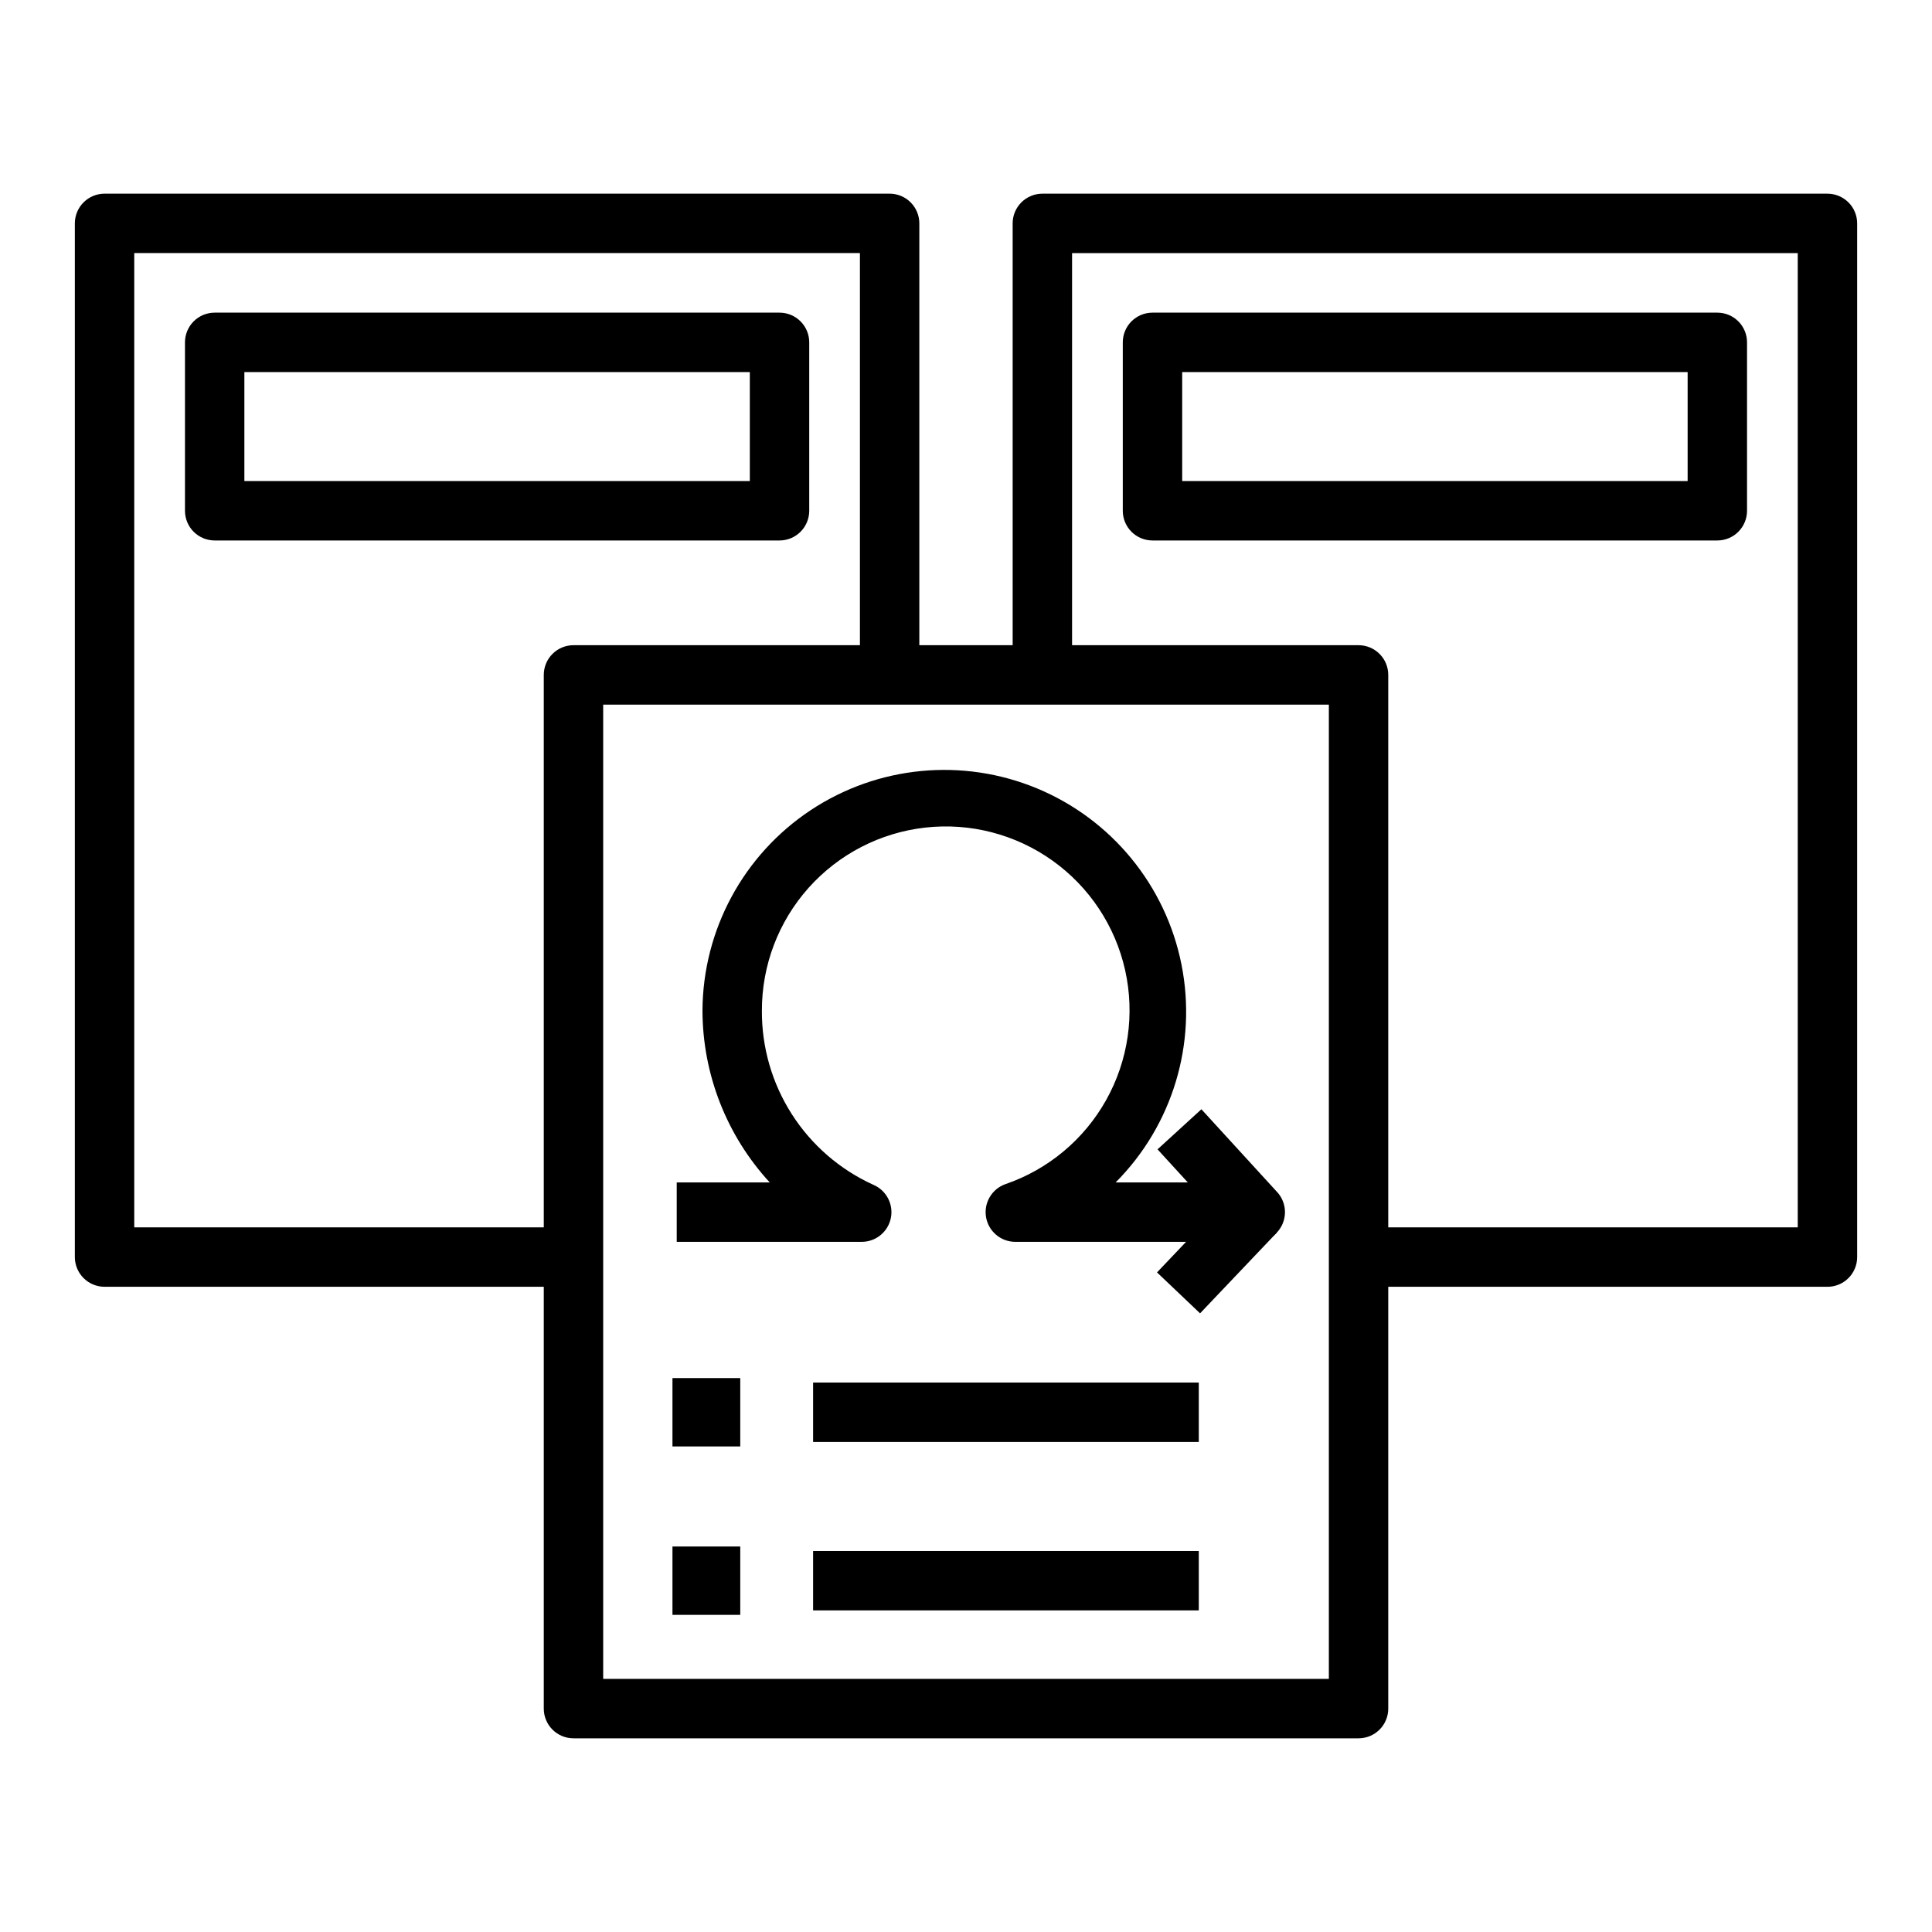
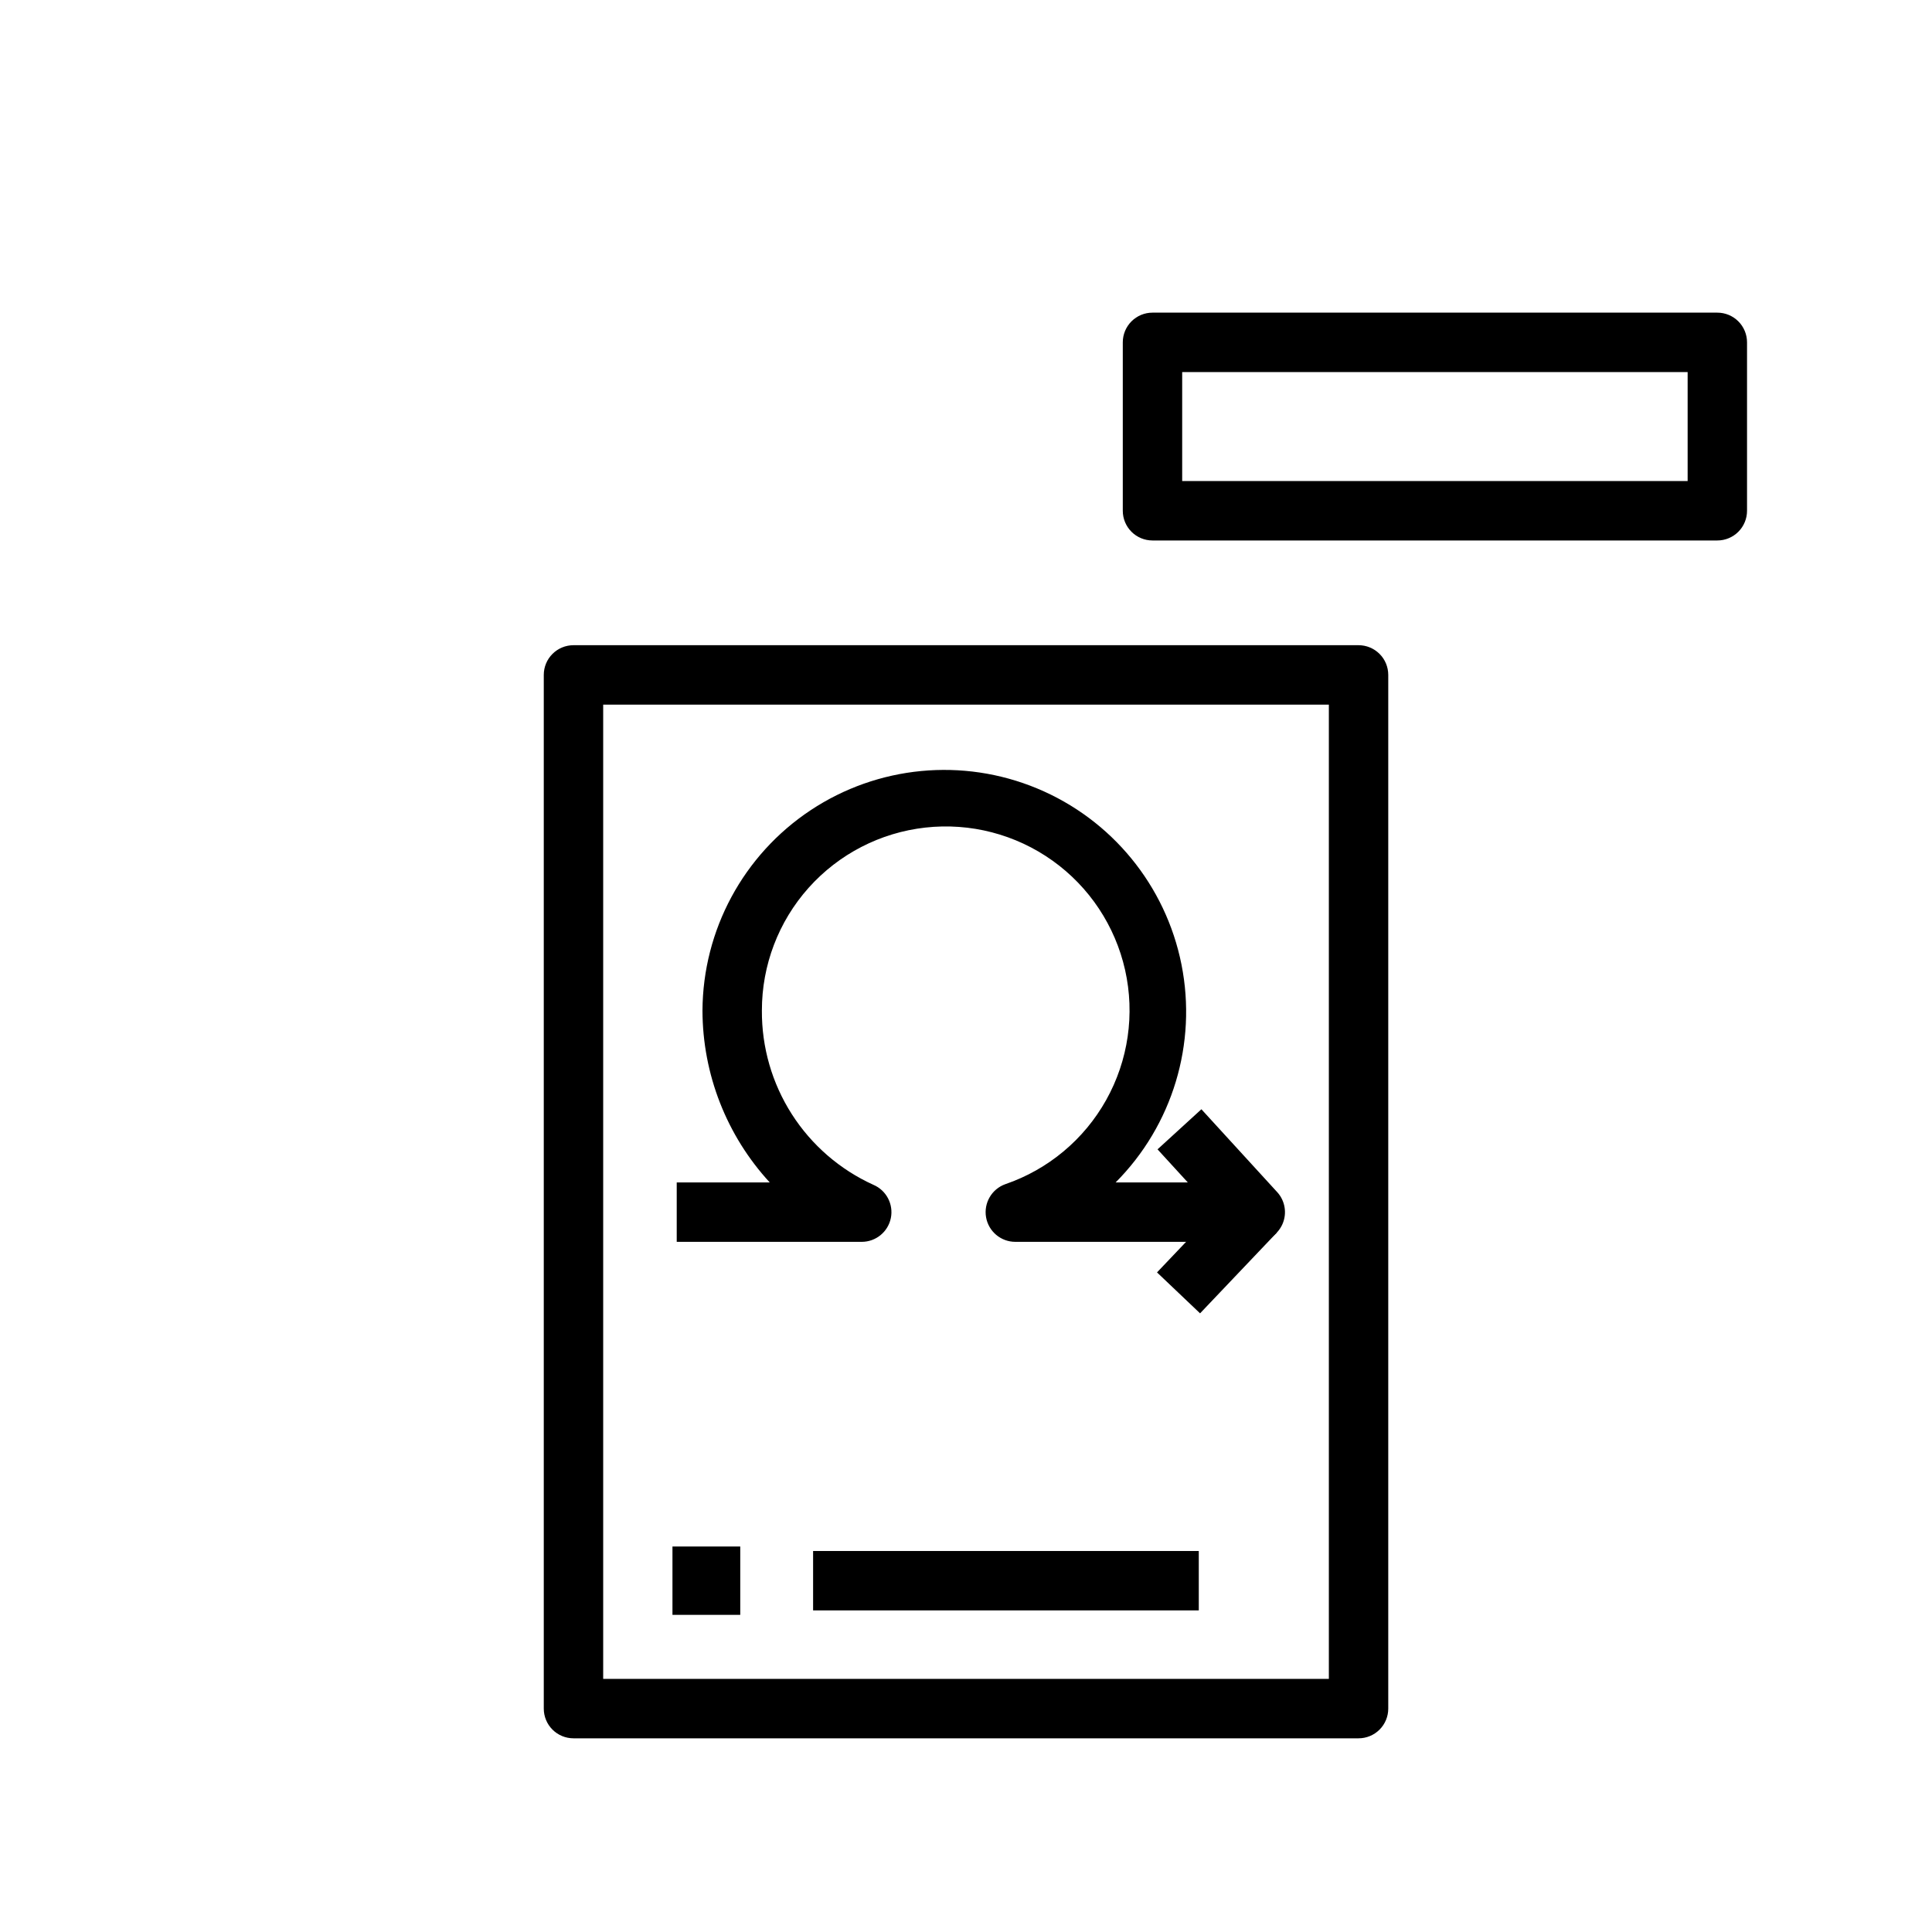
<svg xmlns="http://www.w3.org/2000/svg" fill="#000000" width="800px" height="800px" version="1.1" viewBox="144 144 512 512">
  <g>
-     <path d="m599.11 287.23h-149.69c-2.09 0-4.09-0.828-5.566-2.305-1.477-1.477-2.305-3.481-2.305-5.566v-44.633c0-2.086 0.828-4.09 2.305-5.566 1.477-1.477 3.477-2.305 5.566-2.305h149.69c2.09 0 4.09 0.828 5.566 2.305 1.477 1.477 2.305 3.481 2.305 5.566v44.633c0 2.086-0.828 4.09-2.305 5.566-1.477 1.477-3.477 2.305-5.566 2.305zm-141.82-15.742 133.95-0.004v-28.883h-133.95z" />
-     <path d="m350.58 287.23h-149.69c-2.086 0-4.09-0.828-5.566-2.305-1.477-1.477-2.305-3.481-2.305-5.566v-44.633c0-2.086 0.828-4.09 2.305-5.566 1.477-1.477 3.481-2.305 5.566-2.305h149.69c2.09 0 4.09 0.828 5.566 2.305 1.477 1.477 2.309 3.481 2.309 5.566v44.633c0 2.086-0.832 4.09-2.309 5.566-1.477 1.477-3.477 2.305-5.566 2.305zm-141.82-15.742 133.95-0.004v-28.883h-133.95z" />
+     <path d="m599.11 287.23h-149.69c-2.09 0-4.09-0.828-5.566-2.305-1.477-1.477-2.305-3.481-2.305-5.566v-44.633c0-2.086 0.828-4.09 2.305-5.566 1.477-1.477 3.477-2.305 5.566-2.305h149.69c2.09 0 4.09 0.828 5.566 2.305 1.477 1.477 2.305 3.481 2.305 5.566v44.633c0 2.086-0.828 4.09-2.305 5.566-1.477 1.477-3.477 2.305-5.566 2.305zm-141.82-15.742 133.95-0.004v-28.883h-133.95" />
    <path d="m504.03 604.67h-208.05c-2.09 0-4.094-0.828-5.57-2.305-1.477-1.477-2.305-3.481-2.305-5.566v-273.94c0-2.09 0.828-4.094 2.305-5.566 1.477-1.477 3.481-2.309 5.57-2.309h208.05c2.086 0 4.09 0.832 5.566 2.309 1.477 1.473 2.305 3.477 2.305 5.566v273.94c0 2.086-0.828 4.09-2.305 5.566-1.477 1.477-3.481 2.305-5.566 2.305zm-200.18-15.746h192.31v-258.19h-192.31z" />
-     <path d="m295.97 485.01h-124.26c-2.09 0-4.09-0.828-5.566-2.305-1.477-1.477-2.309-3.481-2.309-5.566v-273.94c0-2.09 0.832-4.094 2.309-5.566 1.477-1.477 3.477-2.309 5.566-2.309h208.05c2.086 0 4.09 0.832 5.566 2.309 1.477 1.473 2.305 3.477 2.305 5.566v119.66h-15.742v-111.79h-192.31v258.19h116.39z" />
-     <path d="m628.29 485.01h-124.26v-15.742l116.39-0.004v-258.19h-192.31v111.79h-15.742l-0.004-119.66c0-2.09 0.828-4.094 2.305-5.566 1.477-1.477 3.481-2.309 5.566-2.309h208.06c2.086 0 4.09 0.832 5.566 2.309 1.477 1.473 2.305 3.477 2.305 5.566v273.94c0 2.086-0.828 4.09-2.305 5.566-1.477 1.477-3.481 2.305-5.566 2.305z" />
-     <path d="m322.21 509.21h17.965v18.113h-17.965z" />
-     <path d="m359.48 510.39h102.21v15.742h-102.21z" />
    <path d="m322.21 553.84h17.965v18.113h-17.965z" />
    <path d="m359.48 555.03h102.21v15.742h-102.21z" />
    <path d="m476.66 473.1h-63.586c-3.828 0.004-7.102-2.754-7.758-6.523-0.652-3.773 1.5-7.469 5.106-8.758 11.352-3.891 20.867-11.832 26.723-22.305 5.859-10.473 7.644-22.738 5.019-34.445-2.629-11.707-9.48-22.035-19.25-29-9.77-6.969-21.766-10.086-33.691-8.754-11.926 1.332-22.938 7.016-30.934 15.965-7.992 8.949-12.398 20.535-12.379 32.531-0.066 9.73 2.691 19.27 7.934 27.465 5.246 8.195 12.754 14.695 21.617 18.711 3.438 1.469 5.367 5.156 4.621 8.82-0.75 3.66-3.973 6.293-7.711 6.293h-49.031v-15.742h24.652c-11.43-12.418-17.789-28.668-17.828-45.547 0.105-21.363 10.848-41.273 28.652-53.09 17.805-11.812 40.324-13.977 60.051-5.769 19.727 8.207 34.066 25.703 38.238 46.66 4.172 20.953-2.375 42.609-17.453 57.746h19.133l-8.027-8.77 11.625-10.625 20.086 21.957v-0.004c2.106 2.305 2.652 5.633 1.395 8.488-1.262 2.856-4.086 4.695-7.203 4.695z" />
    <path d="m456.32 486.62 20.332-21.387" />
    <path d="m450.62 481.2 20.336-21.387 11.41 10.848-20.336 21.387z" />
  </g>
</svg>